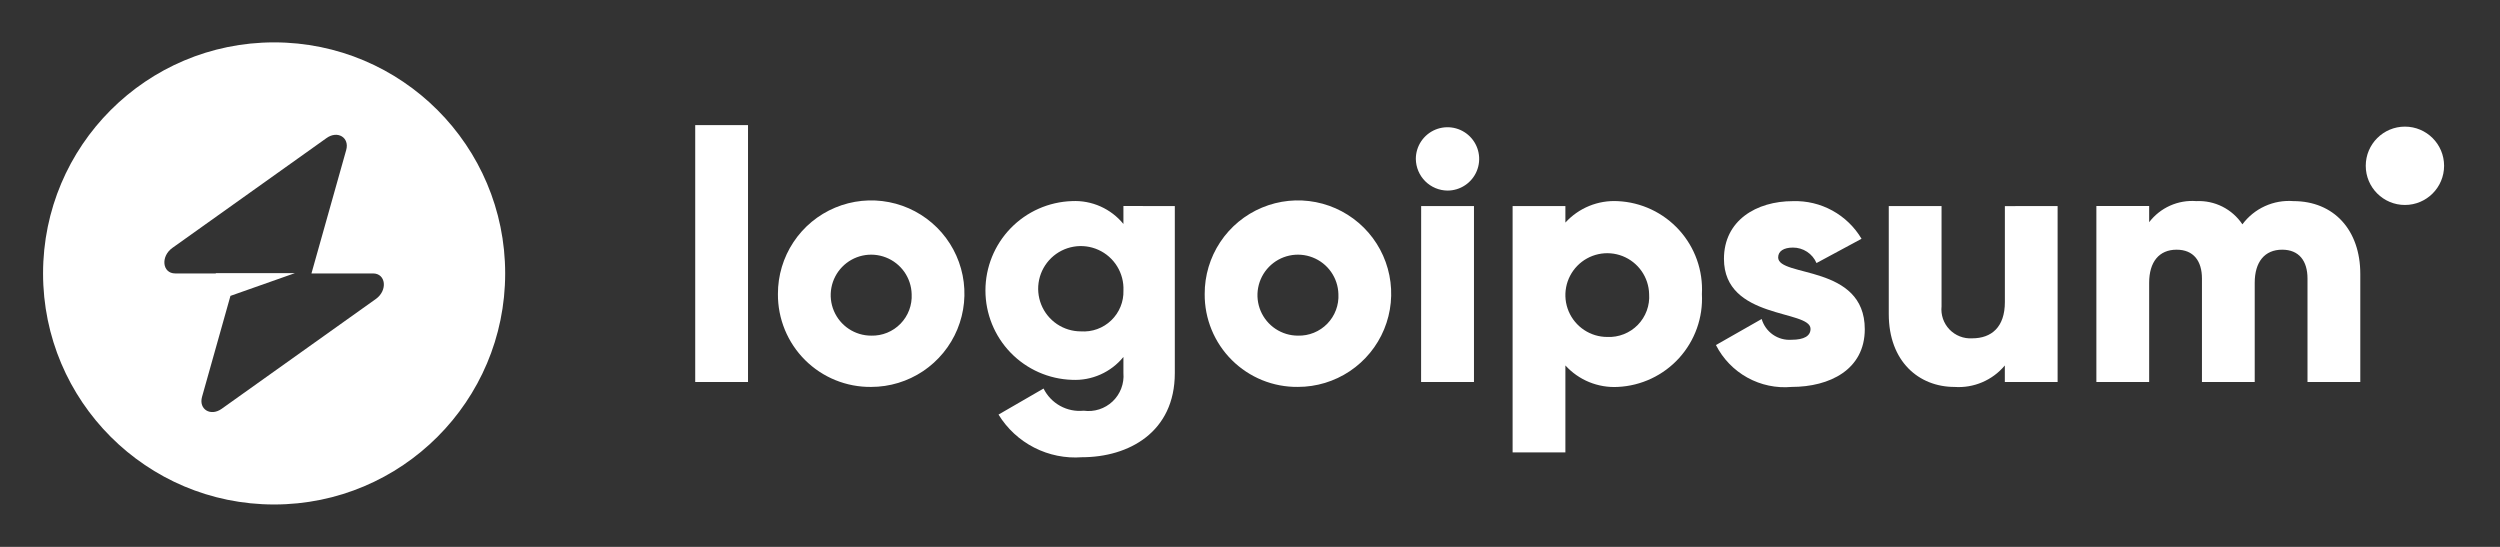
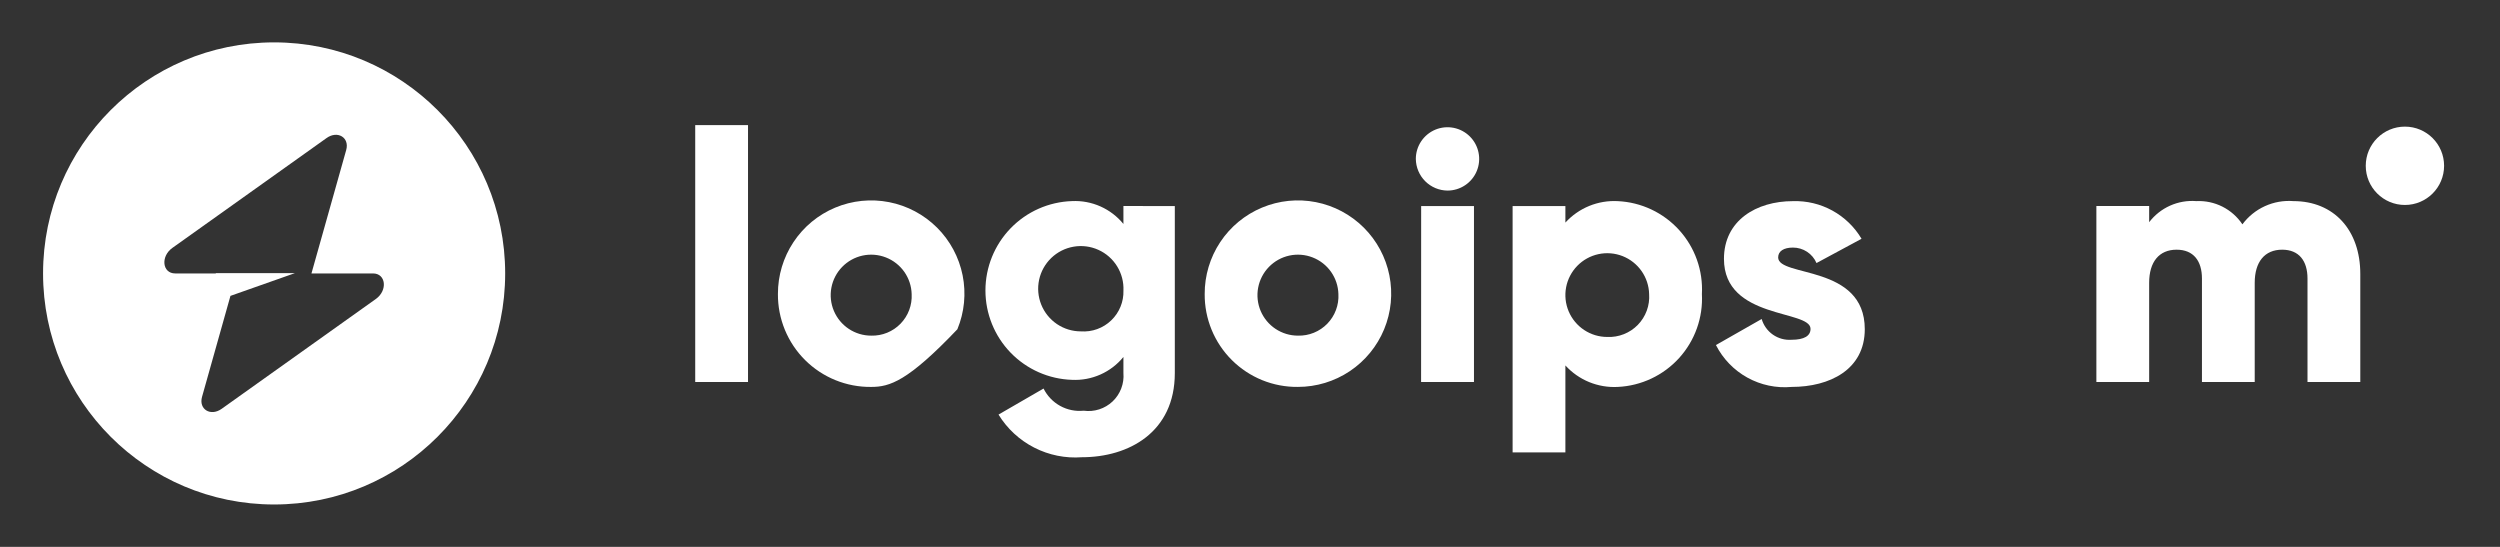
<svg xmlns="http://www.w3.org/2000/svg" width="160" height="35" viewBox="0 0 160 35" fill="none">
  <rect x="0" y="0" width="160" height="35" fill="#333333" stroke="none" />
  <path d="M44.494 8.007H47.873V24.448H44.494V8.007Z" fill="white" />
-   <path d="M49.787 18.818C49.783 17.637 50.129 16.48 50.782 15.496C51.434 14.511 52.365 13.742 53.455 13.287C54.545 12.832 55.746 12.71 56.905 12.938C58.065 13.165 59.13 13.732 59.968 14.565C60.805 15.399 61.375 16.462 61.608 17.621C61.84 18.779 61.723 19.981 61.272 21.073C60.821 22.165 60.056 23.098 59.074 23.755C58.092 24.412 56.937 24.763 55.756 24.763C54.971 24.772 54.193 24.624 53.467 24.329C52.74 24.034 52.08 23.596 51.524 23.043C50.968 22.489 50.529 21.831 50.23 21.105C49.932 20.38 49.782 19.602 49.787 18.818ZM58.346 18.818C58.332 18.309 58.168 17.815 57.875 17.398C57.581 16.982 57.172 16.661 56.697 16.476C56.223 16.291 55.704 16.249 55.206 16.357C54.708 16.465 54.253 16.718 53.898 17.083C53.543 17.448 53.303 17.91 53.209 18.411C53.115 18.911 53.17 19.429 53.369 19.898C53.567 20.367 53.899 20.768 54.324 21.049C54.748 21.331 55.246 21.481 55.756 21.481C56.105 21.49 56.452 21.427 56.775 21.296C57.098 21.164 57.391 20.967 57.634 20.717C57.877 20.467 58.066 20.169 58.189 19.842C58.311 19.515 58.365 19.167 58.346 18.818Z" fill="white" />
+   <path d="M49.787 18.818C49.783 17.637 50.129 16.48 50.782 15.496C51.434 14.511 52.365 13.742 53.455 13.287C54.545 12.832 55.746 12.71 56.905 12.938C58.065 13.165 59.13 13.732 59.968 14.565C60.805 15.399 61.375 16.462 61.608 17.621C61.84 18.779 61.723 19.981 61.272 21.073C58.092 24.412 56.937 24.763 55.756 24.763C54.971 24.772 54.193 24.624 53.467 24.329C52.74 24.034 52.08 23.596 51.524 23.043C50.968 22.489 50.529 21.831 50.23 21.105C49.932 20.38 49.782 19.602 49.787 18.818ZM58.346 18.818C58.332 18.309 58.168 17.815 57.875 17.398C57.581 16.982 57.172 16.661 56.697 16.476C56.223 16.291 55.704 16.249 55.206 16.357C54.708 16.465 54.253 16.718 53.898 17.083C53.543 17.448 53.303 17.91 53.209 18.411C53.115 18.911 53.17 19.429 53.369 19.898C53.567 20.367 53.899 20.768 54.324 21.049C54.748 21.331 55.246 21.481 55.756 21.481C56.105 21.49 56.452 21.427 56.775 21.296C57.098 21.164 57.391 20.967 57.634 20.717C57.877 20.467 58.066 20.169 58.189 19.842C58.311 19.515 58.365 19.167 58.346 18.818Z" fill="white" />
  <path d="M75.188 13.188V23.88C75.188 27.663 72.237 29.263 69.242 29.263C68.188 29.342 67.132 29.129 66.19 28.647C65.249 28.166 64.458 27.434 63.905 26.533L66.787 24.866C67.02 25.336 67.39 25.724 67.849 25.977C68.308 26.231 68.833 26.338 69.355 26.285C69.688 26.331 70.027 26.302 70.348 26.199C70.668 26.096 70.961 25.923 71.206 25.692C71.45 25.46 71.639 25.177 71.759 24.863C71.879 24.548 71.927 24.211 71.899 23.876V22.846C71.504 23.33 71 23.715 70.429 23.969C69.858 24.223 69.235 24.34 68.611 24.31C67.125 24.263 65.716 23.64 64.681 22.573C63.647 21.505 63.068 20.077 63.068 18.59C63.068 17.104 63.647 15.675 64.681 14.608C65.716 13.54 67.125 12.917 68.611 12.87C69.235 12.84 69.858 12.957 70.429 13.211C71 13.466 71.504 13.85 71.899 14.334V13.185L75.188 13.188ZM71.9 18.592C71.923 18.047 71.782 17.509 71.496 17.045C71.21 16.581 70.792 16.213 70.295 15.99C69.798 15.765 69.246 15.695 68.709 15.788C68.172 15.88 67.675 16.132 67.282 16.509C66.889 16.887 66.618 17.373 66.503 17.906C66.389 18.439 66.437 18.994 66.641 19.499C66.844 20.004 67.195 20.437 67.647 20.742C68.099 21.046 68.631 21.209 69.176 21.208C69.531 21.233 69.887 21.183 70.222 21.062C70.556 20.941 70.862 20.751 71.118 20.504C71.375 20.258 71.577 19.96 71.712 19.631C71.847 19.302 71.911 18.948 71.9 18.592Z" fill="white" />
  <path d="M77.1 18.818C77.095 17.637 77.441 16.48 78.094 15.495C78.747 14.511 79.677 13.742 80.768 13.287C81.858 12.831 83.059 12.71 84.218 12.937C85.377 13.165 86.443 13.732 87.28 14.565C88.117 15.399 88.688 16.462 88.92 17.621C89.153 18.779 89.036 19.981 88.585 21.073C88.134 22.165 87.369 23.098 86.387 23.755C85.404 24.412 84.25 24.762 83.068 24.762C82.284 24.771 81.506 24.624 80.779 24.329C80.053 24.033 79.392 23.596 78.837 23.043C78.281 22.489 77.841 21.831 77.543 21.105C77.245 20.38 77.094 19.602 77.1 18.818ZM85.658 18.818C85.644 18.309 85.48 17.815 85.187 17.398C84.894 16.982 84.484 16.661 84.01 16.476C83.535 16.29 83.016 16.249 82.519 16.357C82.021 16.465 81.566 16.718 81.211 17.083C80.856 17.448 80.616 17.91 80.522 18.411C80.427 18.911 80.483 19.428 80.681 19.898C80.879 20.367 81.212 20.768 81.636 21.049C82.061 21.331 82.559 21.481 83.068 21.481C83.417 21.49 83.764 21.427 84.087 21.296C84.411 21.164 84.703 20.967 84.947 20.717C85.19 20.467 85.379 20.169 85.501 19.842C85.624 19.515 85.677 19.166 85.658 18.818Z" fill="white" />
  <path d="M90.613 10.17C90.613 9.769 90.732 9.377 90.955 9.044C91.178 8.711 91.494 8.451 91.865 8.297C92.235 8.144 92.643 8.104 93.036 8.182C93.429 8.26 93.79 8.453 94.074 8.737C94.357 9.02 94.55 9.381 94.628 9.775C94.707 10.168 94.666 10.575 94.513 10.946C94.36 11.316 94.1 11.633 93.766 11.855C93.433 12.078 93.041 12.197 92.64 12.197C92.104 12.192 91.592 11.977 91.213 11.598C90.834 11.219 90.619 10.706 90.613 10.17ZM90.954 13.188H94.334V24.449H90.95L90.954 13.188Z" fill="white" />
  <path d="M108.922 18.818C108.961 19.562 108.853 20.307 108.603 21.009C108.353 21.711 107.967 22.357 107.467 22.91C106.967 23.462 106.362 23.91 105.688 24.228C105.014 24.546 104.284 24.728 103.54 24.763C102.913 24.797 102.288 24.691 101.707 24.454C101.127 24.216 100.607 23.852 100.185 23.389V28.952H96.807V13.188H100.185V14.245C100.607 13.782 101.128 13.419 101.708 13.181C102.288 12.944 102.914 12.838 103.54 12.873C104.284 12.907 105.015 13.089 105.689 13.407C106.363 13.725 106.967 14.173 107.468 14.726C107.968 15.278 108.354 15.924 108.604 16.627C108.853 17.329 108.962 18.074 108.922 18.818ZM105.544 18.818C105.531 18.291 105.362 17.78 105.06 17.348C104.757 16.916 104.334 16.583 103.844 16.39C103.353 16.198 102.816 16.154 102.301 16.265C101.785 16.376 101.314 16.637 100.946 17.014C100.578 17.392 100.329 17.869 100.231 18.387C100.133 18.905 100.19 19.441 100.395 19.927C100.6 20.412 100.944 20.827 101.383 21.118C101.822 21.41 102.338 21.565 102.865 21.565C103.227 21.581 103.588 21.521 103.925 21.387C104.262 21.254 104.567 21.051 104.82 20.792C105.073 20.532 105.268 20.223 105.393 19.882C105.518 19.542 105.569 19.18 105.544 18.818Z" fill="white" />
  <path d="M119.346 21.069C119.346 23.659 117.095 24.763 114.663 24.763C113.68 24.852 112.693 24.644 111.83 24.166C110.967 23.688 110.267 22.963 109.82 22.083L112.747 20.416C112.866 20.823 113.12 21.177 113.468 21.419C113.815 21.66 114.236 21.776 114.658 21.745C115.468 21.745 115.874 21.497 115.874 21.048C115.874 19.808 110.333 20.462 110.333 16.566C110.333 14.11 112.406 12.873 114.748 12.873C115.628 12.845 116.5 13.053 117.272 13.477C118.044 13.901 118.689 14.524 119.139 15.282L116.256 16.835C116.13 16.541 115.92 16.289 115.651 16.113C115.383 15.937 115.069 15.844 114.748 15.845C114.162 15.845 113.802 16.072 113.802 16.475C113.806 17.759 119.346 16.903 119.346 21.069Z" fill="white" />
-   <path d="M131.687 13.188V24.449H128.309V23.39C127.919 23.857 127.424 24.225 126.864 24.464C126.304 24.703 125.697 24.806 125.09 24.764C122.815 24.764 120.881 23.143 120.881 20.1V13.188H124.259V19.605C124.231 19.873 124.262 20.145 124.349 20.4C124.436 20.655 124.578 20.888 124.764 21.083C124.951 21.278 125.177 21.43 125.429 21.528C125.679 21.627 125.948 21.669 126.218 21.653C127.457 21.653 128.312 20.933 128.312 19.333V13.191L131.687 13.188Z" fill="white" />
  <path d="M151.059 17.534V24.448H147.68V17.826C147.68 16.7 147.14 15.98 146.059 15.98C144.933 15.98 144.302 16.768 144.302 18.097V24.448H140.925V17.826C140.925 16.7 140.384 15.98 139.303 15.98C138.177 15.98 137.546 16.768 137.546 18.097V24.448H134.168V13.186H137.546V14.221C137.897 13.762 138.356 13.398 138.883 13.162C139.411 12.926 139.989 12.826 140.564 12.871C141.142 12.843 141.718 12.965 142.235 13.225C142.752 13.486 143.192 13.876 143.514 14.357C143.888 13.853 144.384 13.453 144.955 13.193C145.526 12.933 146.154 12.822 146.779 12.871C149.365 12.872 151.059 14.719 151.059 17.534Z" fill="white" />
  <path d="M153.915 13.118C155.3 13.118 156.422 11.996 156.422 10.611C156.422 9.226 155.3 8.104 153.915 8.104C152.531 8.104 151.408 9.226 151.408 10.611C151.408 11.996 152.531 13.118 153.915 13.118Z" fill="white" />
  <path fill-rule="evenodd" clip-rule="evenodd" d="M17.543 32.287C25.71 32.287 32.331 25.667 32.331 17.5C32.331 9.333 25.71 2.712 17.543 2.712C9.376 2.712 2.756 9.333 2.756 17.5C2.756 25.667 9.376 32.287 17.543 32.287ZM22.157 9.601C22.381 8.803 21.607 8.332 20.9 8.835L11.032 15.866C10.265 16.412 10.386 17.5 11.213 17.5H13.812V17.48H18.876L14.749 18.936L12.93 25.399C12.706 26.196 13.48 26.668 14.187 26.164L24.055 19.134C24.822 18.588 24.701 17.5 23.874 17.5H19.933L22.157 9.601Z" fill="white" />
</svg>